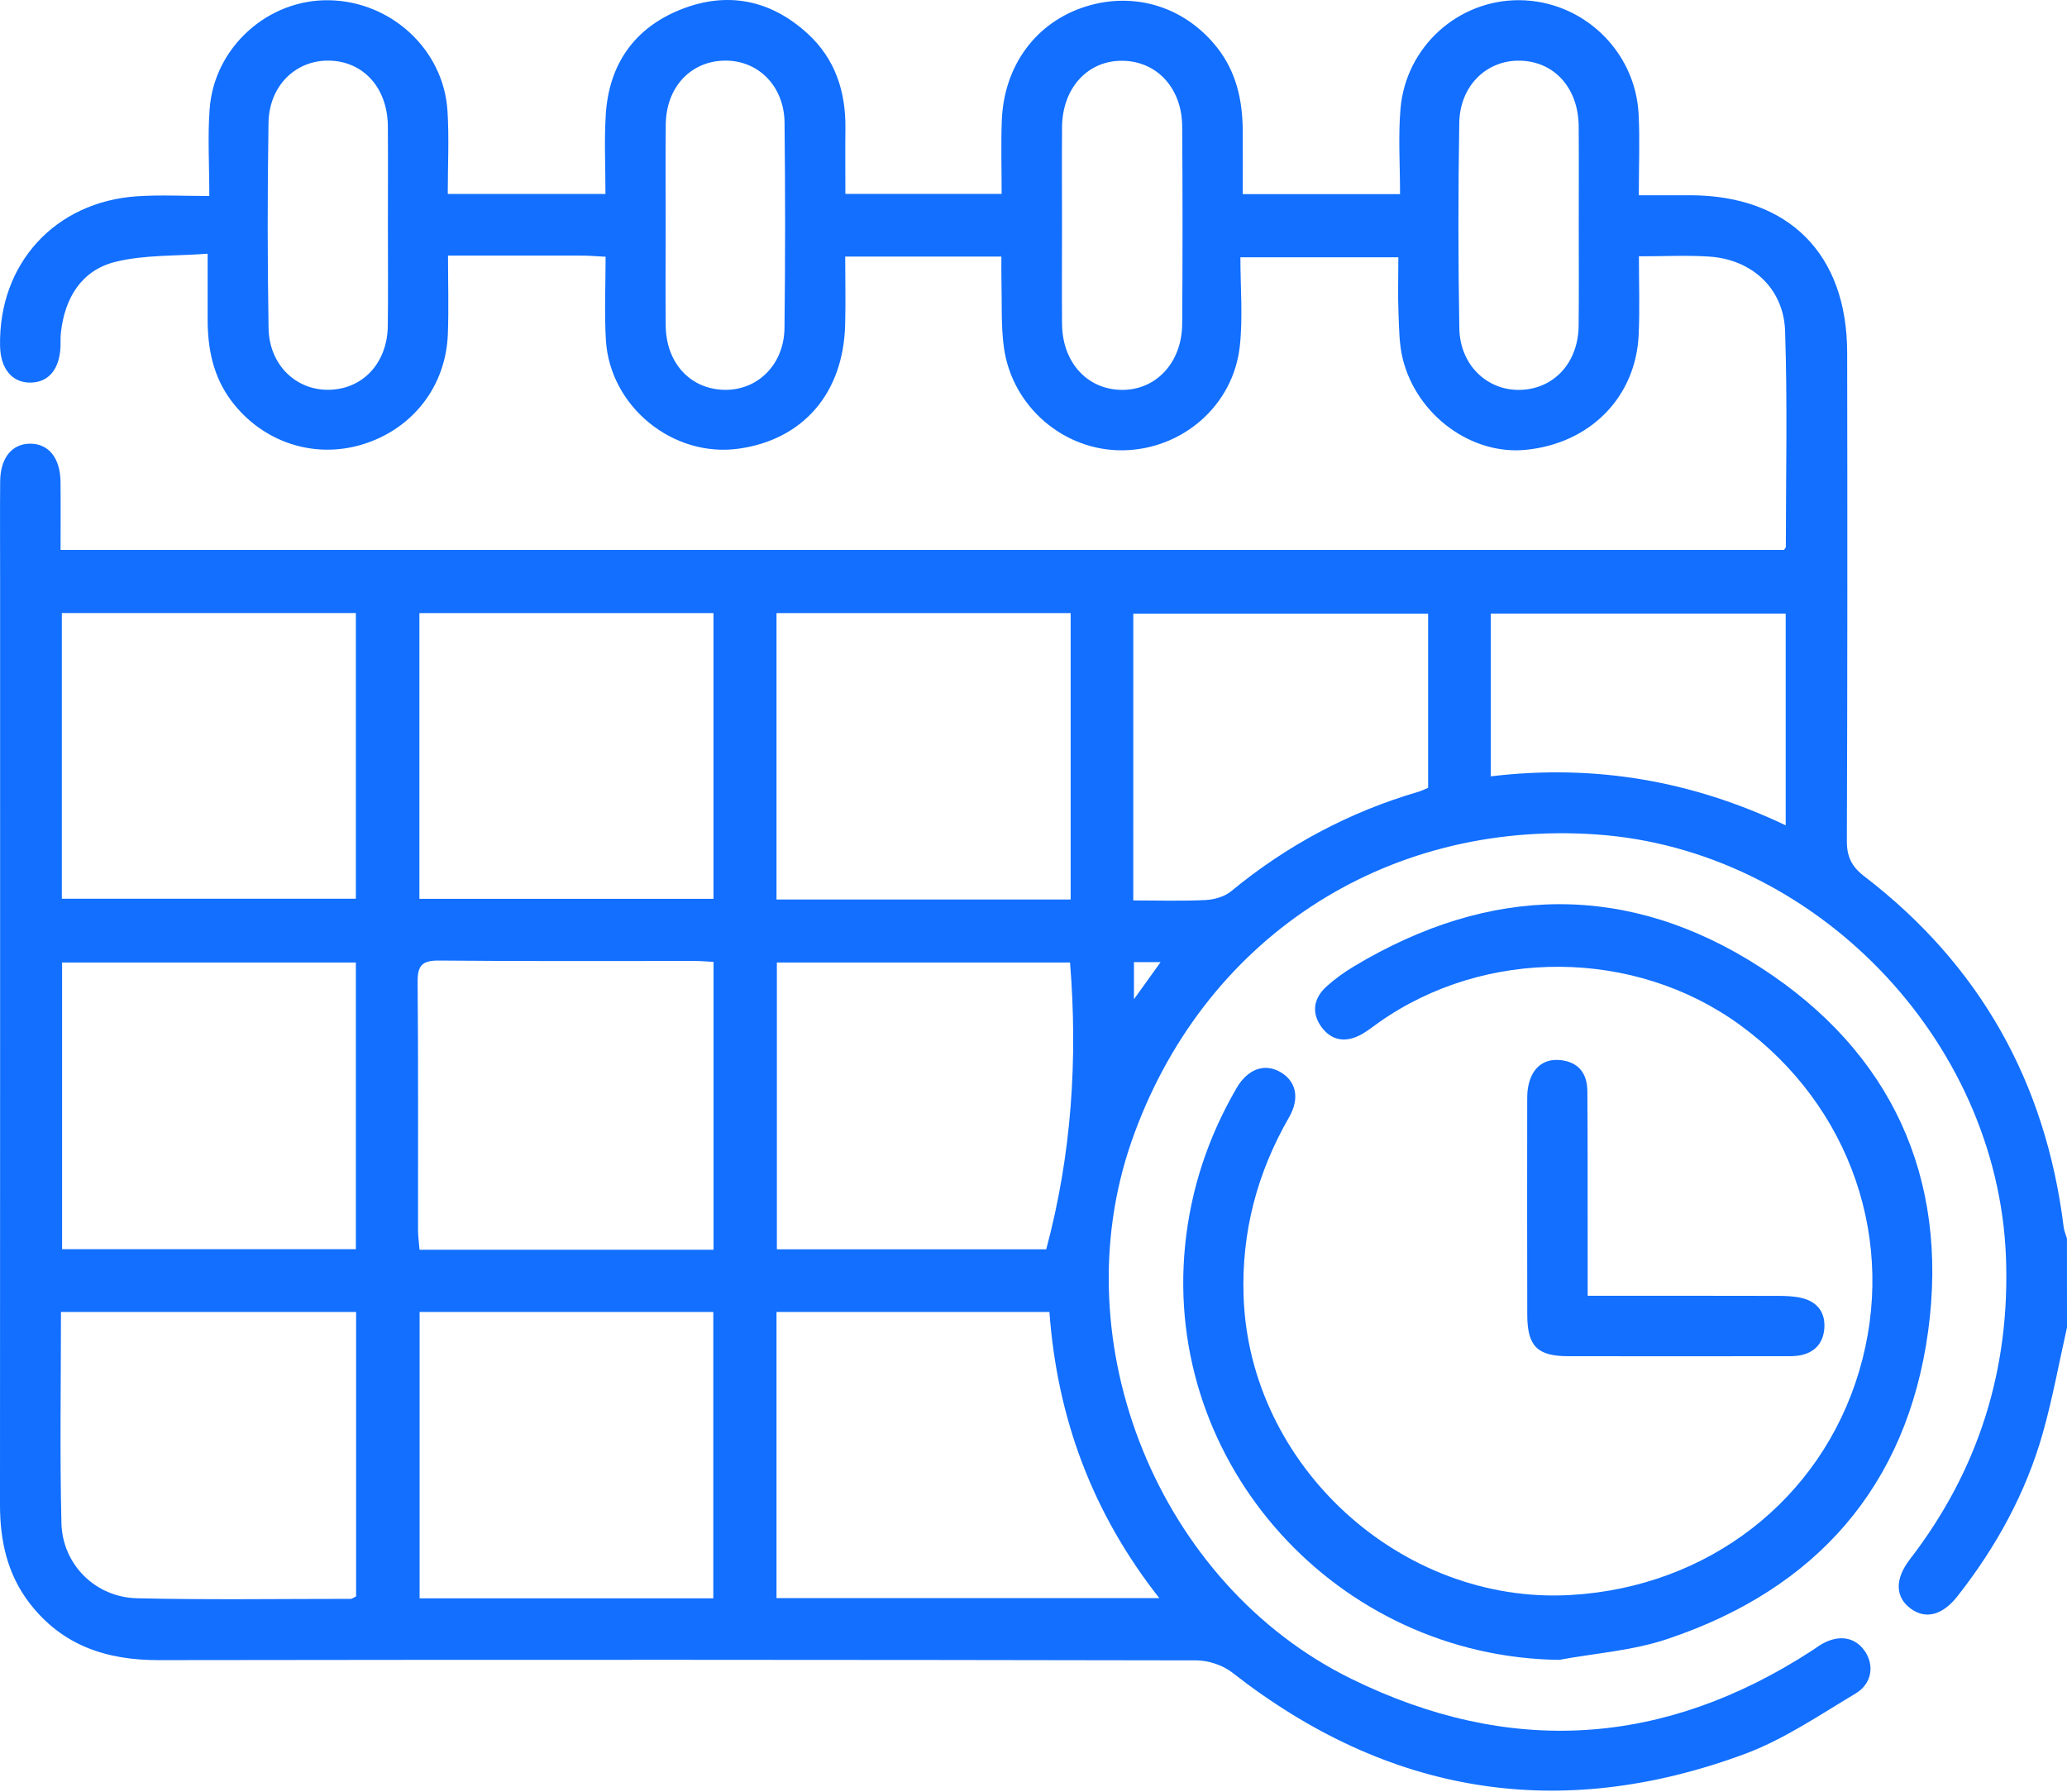
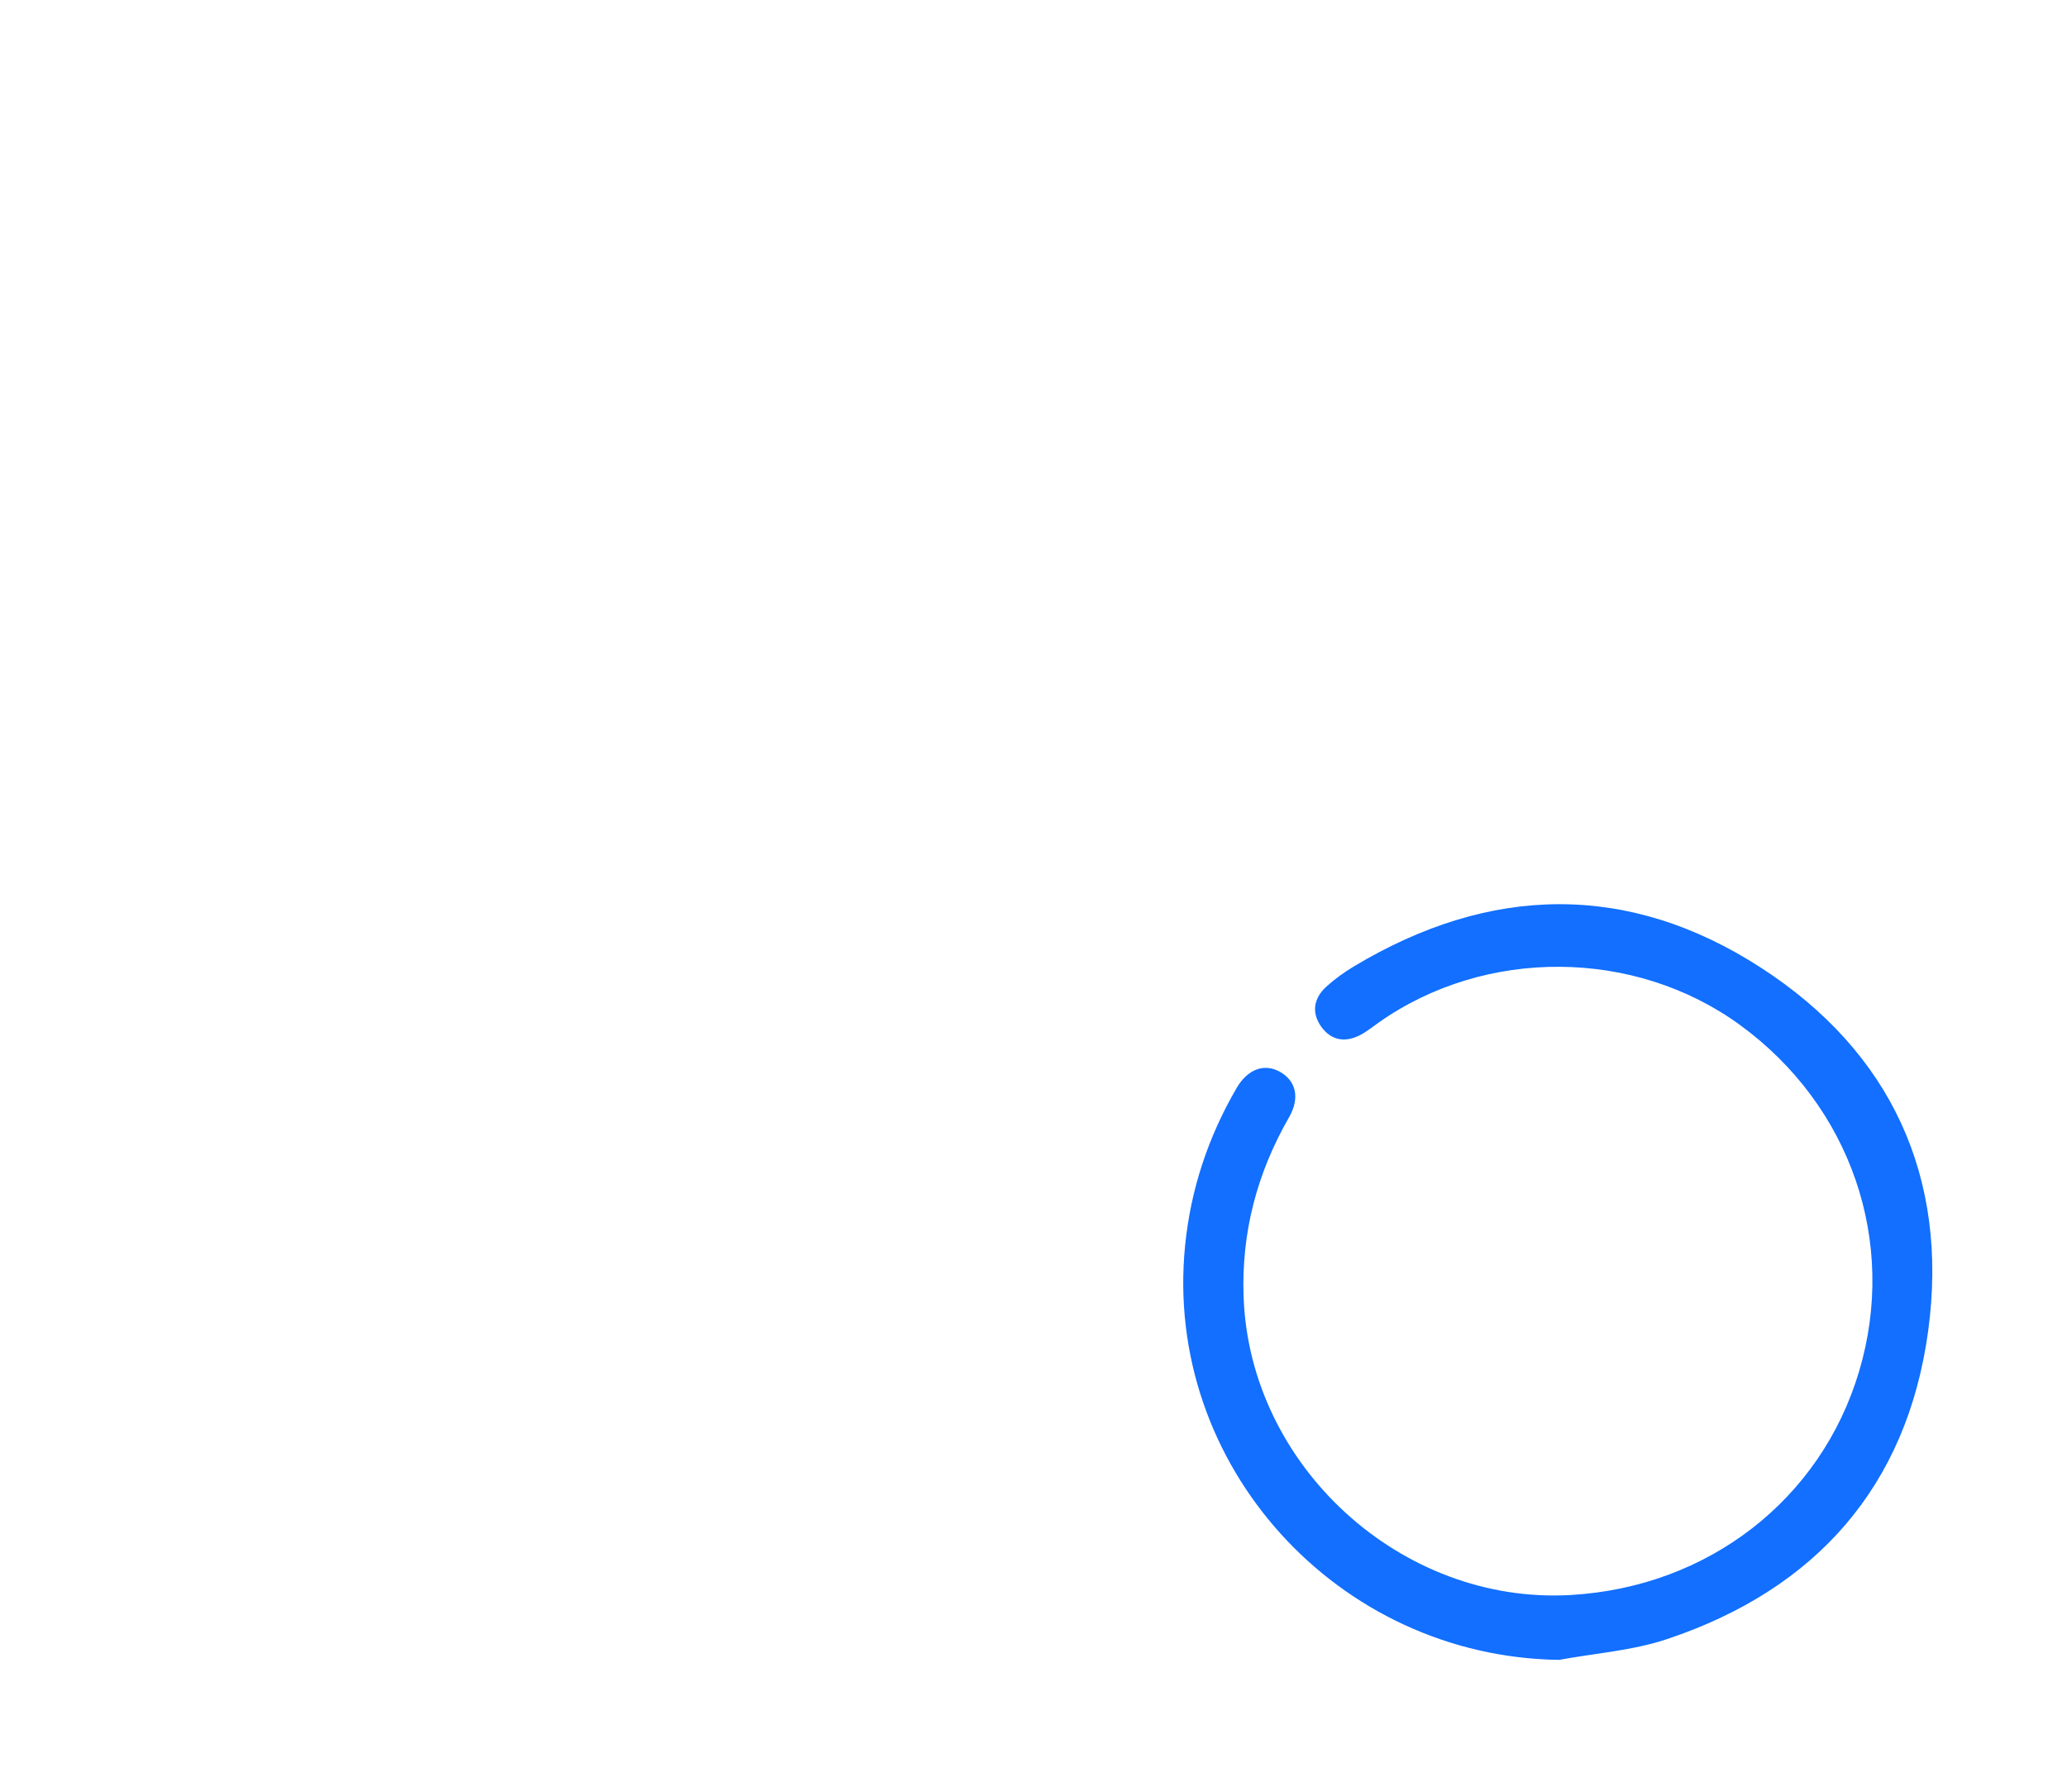
<svg xmlns="http://www.w3.org/2000/svg" width="75" height="65" viewBox="0 0 75 65" fill="none">
-   <path d="M75 48.155C74.712 49.432 74.479 50.723 74.125 51.98C73.508 54.163 72.428 56.122 71.028 57.905C70.489 58.592 69.882 58.757 69.339 58.364C68.772 57.957 68.735 57.3 69.3 56.568C71.797 53.326 72.945 49.663 72.784 45.579C72.468 37.672 65.814 30.816 57.922 30.272C50.212 29.739 43.603 34.102 41.057 41.409C38.507 48.727 42.046 57.465 49.019 60.898C54.769 63.726 60.368 63.376 65.752 59.876C65.875 59.797 65.992 59.707 66.119 59.635C66.739 59.289 67.324 59.393 67.671 59.909C68.012 60.417 67.926 61.081 67.326 61.439C66.011 62.224 64.716 63.11 63.294 63.635C56.576 66.117 50.367 65.104 44.715 60.679C44.37 60.41 43.847 60.235 43.405 60.235C30.859 60.211 18.312 60.208 5.766 60.226C3.871 60.23 2.264 59.701 1.075 58.162C0.264 57.109 0 55.898 0 54.592C0.006 43.389 0.004 32.183 0.004 20.98C0.004 19.807 -0.004 18.637 0.006 17.465C0.013 16.608 0.438 16.092 1.104 16.096C1.768 16.1 2.185 16.617 2.196 17.476C2.205 18.279 2.198 19.084 2.198 19.95C23.062 19.95 43.892 19.95 64.728 19.95C64.749 19.919 64.798 19.879 64.798 19.837C64.8 17.226 64.859 14.614 64.771 12.007C64.719 10.457 63.56 9.407 62.013 9.308C61.195 9.255 60.371 9.299 59.467 9.299C59.467 10.286 59.5 11.209 59.459 12.13C59.362 14.41 57.693 16.094 55.35 16.32C53.391 16.509 51.413 15.07 50.901 13.03C50.767 12.495 50.766 11.921 50.744 11.361C50.718 10.706 50.738 10.051 50.738 9.334C48.845 9.334 47.01 9.334 45.007 9.334C45.007 10.422 45.1 11.497 44.987 12.55C44.754 14.713 42.901 16.309 40.74 16.336C38.614 16.362 36.726 14.764 36.427 12.61C36.317 11.818 36.359 11.005 36.337 10.2C36.33 9.914 36.335 9.629 36.335 9.308C34.427 9.308 32.607 9.308 30.668 9.308C30.668 10.159 30.688 10.979 30.665 11.8C30.595 14.273 29.133 15.955 26.795 16.278C24.423 16.606 22.136 14.759 21.985 12.346C21.925 11.355 21.974 10.357 21.974 9.314C21.631 9.297 21.393 9.275 21.156 9.273C19.553 9.27 17.947 9.271 16.256 9.271C16.256 10.279 16.285 11.2 16.25 12.12C16.179 14.025 14.964 15.569 13.152 16.123C11.391 16.659 9.529 16.043 8.4 14.55C7.738 13.673 7.534 12.658 7.534 11.587C7.534 10.857 7.534 10.128 7.534 9.204C6.37 9.293 5.236 9.238 4.181 9.501C2.959 9.805 2.352 10.805 2.211 12.055C2.19 12.223 2.201 12.396 2.196 12.566C2.165 13.384 1.772 13.865 1.123 13.88C0.444 13.895 0.017 13.384 0.002 12.544C-0.05 9.563 1.994 7.32 4.981 7.12C5.801 7.065 6.628 7.11 7.595 7.11C7.595 5.977 7.531 4.953 7.608 3.938C7.78 1.702 9.732 -0.033 11.947 0.009C14.194 0.051 16.093 1.796 16.236 4.014C16.3 5.004 16.247 6.002 16.247 7.037C18.184 7.037 20.026 7.037 21.969 7.037C21.969 6.05 21.921 5.103 21.98 4.162C22.092 2.339 23.014 1.014 24.706 0.343C26.395 -0.329 27.977 -0.004 29.318 1.232C30.309 2.146 30.692 3.331 30.675 4.663C30.666 5.437 30.674 6.211 30.674 7.033C32.602 7.033 34.442 7.033 36.344 7.033C36.344 6.114 36.315 5.237 36.35 4.364C36.431 2.363 37.601 0.801 39.397 0.236C41.178 -0.321 43.005 0.251 44.17 1.735C44.849 2.601 45.078 3.608 45.091 4.681C45.099 5.456 45.093 6.23 45.093 7.043C46.998 7.043 48.817 7.043 50.8 7.043C50.8 5.991 50.731 4.969 50.815 3.96C51.002 1.698 52.907 -0.009 55.134 0.007C57.421 0.025 59.337 1.834 59.456 4.138C59.505 5.085 59.463 6.035 59.463 7.083C60.133 7.083 60.736 7.081 61.34 7.083C64.903 7.098 67.018 9.211 67.023 12.785C67.033 18.692 67.034 24.599 67.012 30.506C67.01 31.079 67.187 31.438 67.638 31.785C71.839 35.005 74.23 39.266 74.879 44.515C74.897 44.656 74.958 44.792 74.998 44.931C75 46.007 75 47.081 75 48.155ZM42.064 57.975C39.624 54.873 38.359 51.431 38.078 47.597C34.755 47.597 31.479 47.597 28.175 47.597C28.175 51.077 28.175 54.524 28.175 57.975C32.787 57.975 37.353 57.975 42.064 57.975ZM12.912 45.319C12.912 41.829 12.912 38.384 12.912 34.919C9.318 34.919 5.777 34.919 2.253 34.919C2.253 38.426 2.253 41.873 2.253 45.319C5.834 45.319 9.358 45.319 12.912 45.319ZM25.891 45.337C25.891 41.831 25.891 38.384 25.891 34.895C25.638 34.882 25.425 34.862 25.21 34.862C22.116 34.86 19.019 34.876 15.924 34.847C15.304 34.841 15.148 35.038 15.153 35.632C15.181 38.63 15.164 41.627 15.168 44.625C15.168 44.856 15.203 45.087 15.223 45.337C18.804 45.337 22.308 45.337 25.891 45.337ZM28.175 22.242C28.175 25.757 28.175 29.186 28.175 32.633C31.75 32.633 35.278 32.633 38.848 32.633C38.848 29.152 38.848 25.707 38.848 22.242C35.266 22.242 31.738 22.242 28.175 22.242ZM38.826 34.919C35.255 34.919 31.71 34.919 28.188 34.919C28.188 38.43 28.188 41.881 28.188 45.322C31.512 45.322 34.776 45.322 37.962 45.322C38.885 41.879 39.109 38.426 38.826 34.919ZM2.244 22.24C2.244 25.751 2.244 29.178 2.244 32.605C5.832 32.605 9.375 32.605 12.912 32.605C12.912 29.119 12.912 25.696 12.912 22.24C9.332 22.24 5.808 22.24 2.244 22.24ZM15.218 22.242C15.218 25.744 15.218 29.169 15.218 32.609C18.81 32.609 22.35 32.609 25.889 32.609C25.889 29.123 25.889 25.698 25.889 22.242C22.323 22.242 18.797 22.242 15.218 22.242ZM25.882 57.984C25.882 54.497 25.882 51.051 25.882 47.597C22.304 47.597 18.778 47.597 15.225 47.597C15.225 51.077 15.225 54.521 15.225 57.984C18.81 57.984 22.334 57.984 25.882 57.984ZM2.212 47.595C2.212 50.195 2.167 52.728 2.229 55.258C2.266 56.757 3.462 57.946 4.966 57.981C7.549 58.043 10.134 58.003 12.719 58.003C12.783 58.003 12.847 57.947 12.921 57.914C12.921 54.482 12.921 51.057 12.921 47.595C9.347 47.595 5.821 47.595 2.212 47.595ZM41.12 32.666C42.051 32.666 42.901 32.693 43.748 32.651C44.062 32.635 44.433 32.53 44.669 32.334C46.691 30.668 48.949 29.462 51.461 28.725C51.593 28.686 51.718 28.62 51.819 28.58C51.819 26.437 51.819 24.352 51.819 22.264C48.228 22.264 44.684 22.264 41.121 22.264C41.12 25.733 41.12 29.143 41.12 32.666ZM54.093 28.164C57.867 27.712 61.391 28.323 64.793 29.941C64.793 27.287 64.793 24.783 64.793 22.26C61.202 22.26 57.656 22.26 54.093 22.26C54.093 24.227 54.093 26.146 54.093 28.164ZM38.535 8.178C38.535 9.372 38.526 10.565 38.536 11.759C38.551 13.142 39.439 14.12 40.681 14.144C41.934 14.168 42.886 13.163 42.895 11.75C42.912 9.363 42.912 6.975 42.895 4.588C42.886 3.201 41.984 2.227 40.743 2.205C39.481 2.181 38.551 3.181 38.536 4.599C38.526 5.79 38.535 6.984 38.535 8.178ZM14.075 8.16C14.075 6.965 14.082 5.773 14.073 4.579C14.062 3.186 13.183 2.218 11.934 2.199C10.725 2.183 9.765 3.111 9.743 4.456C9.703 6.94 9.703 9.426 9.745 11.91C9.769 13.245 10.752 14.175 11.958 14.14C13.183 14.107 14.058 13.155 14.071 11.812C14.086 10.596 14.075 9.378 14.075 8.16ZM57.284 8.162C57.284 6.967 57.291 5.775 57.282 4.581C57.271 3.19 56.392 2.221 55.143 2.201C53.936 2.181 52.971 3.113 52.949 4.458C52.908 6.942 52.907 9.427 52.951 11.911C52.974 13.245 53.963 14.177 55.165 14.144C56.39 14.109 57.267 13.155 57.28 11.816C57.293 10.598 57.284 9.38 57.284 8.162ZM24.154 8.167C24.154 9.385 24.143 10.603 24.155 11.82C24.17 13.164 25.043 14.113 26.271 14.142C27.485 14.172 28.448 13.23 28.465 11.902C28.494 9.418 28.494 6.934 28.467 4.448C28.452 3.113 27.5 2.175 26.282 2.199C25.053 2.223 24.172 3.17 24.157 4.511C24.143 5.731 24.154 6.949 24.154 8.167ZM41.145 36.25C41.527 35.718 41.791 35.351 42.112 34.904C41.714 34.904 41.444 34.904 41.145 34.904C41.145 35.313 41.145 35.676 41.145 36.25Z" fill="#126FFF" />
  <path d="M56.568 60.217C48.529 60.105 42.209 53.148 43 45.194C43.204 43.143 43.838 41.248 44.867 39.475C45.269 38.784 45.875 38.562 46.449 38.887C47.019 39.209 47.179 39.826 46.772 40.534C45.612 42.552 45.042 44.704 45.123 47.036C45.335 53.189 50.852 58.223 57.001 57.863C61.982 57.572 66.068 54.403 67.454 49.758C68.858 45.06 67.159 40.116 63.134 37.184C59.316 34.403 53.897 34.366 50.028 37.094C49.81 37.248 49.599 37.421 49.362 37.545C48.814 37.834 48.3 37.751 47.938 37.243C47.577 36.733 47.669 36.21 48.124 35.795C48.428 35.518 48.77 35.273 49.124 35.06C54.055 32.099 59.072 31.985 63.895 35.106C68.614 38.158 70.72 42.715 69.962 48.289C69.195 53.919 65.884 57.661 60.494 59.461C59.245 59.881 57.882 59.975 56.568 60.217Z" fill="#126FFF" />
-   <path d="M57.608 47.008C59.982 47.008 62.248 47.006 64.516 47.012C64.805 47.012 65.105 47.023 65.383 47.091C65.961 47.232 66.249 47.641 66.192 48.224C66.139 48.771 65.8 49.101 65.246 49.18C65.077 49.204 64.904 49.2 64.734 49.2C62.123 49.202 59.511 49.204 56.9 49.2C55.781 49.199 55.42 48.837 55.416 47.702C55.407 45.115 55.413 42.528 55.414 39.941C55.414 39.795 55.414 39.648 55.436 39.503C55.539 38.791 55.965 38.399 56.601 38.457C57.276 38.52 57.592 38.94 57.597 39.587C57.61 41.319 57.605 43.053 57.607 44.785C57.608 45.489 57.608 46.192 57.608 47.008Z" fill="#126FFF" />
</svg>